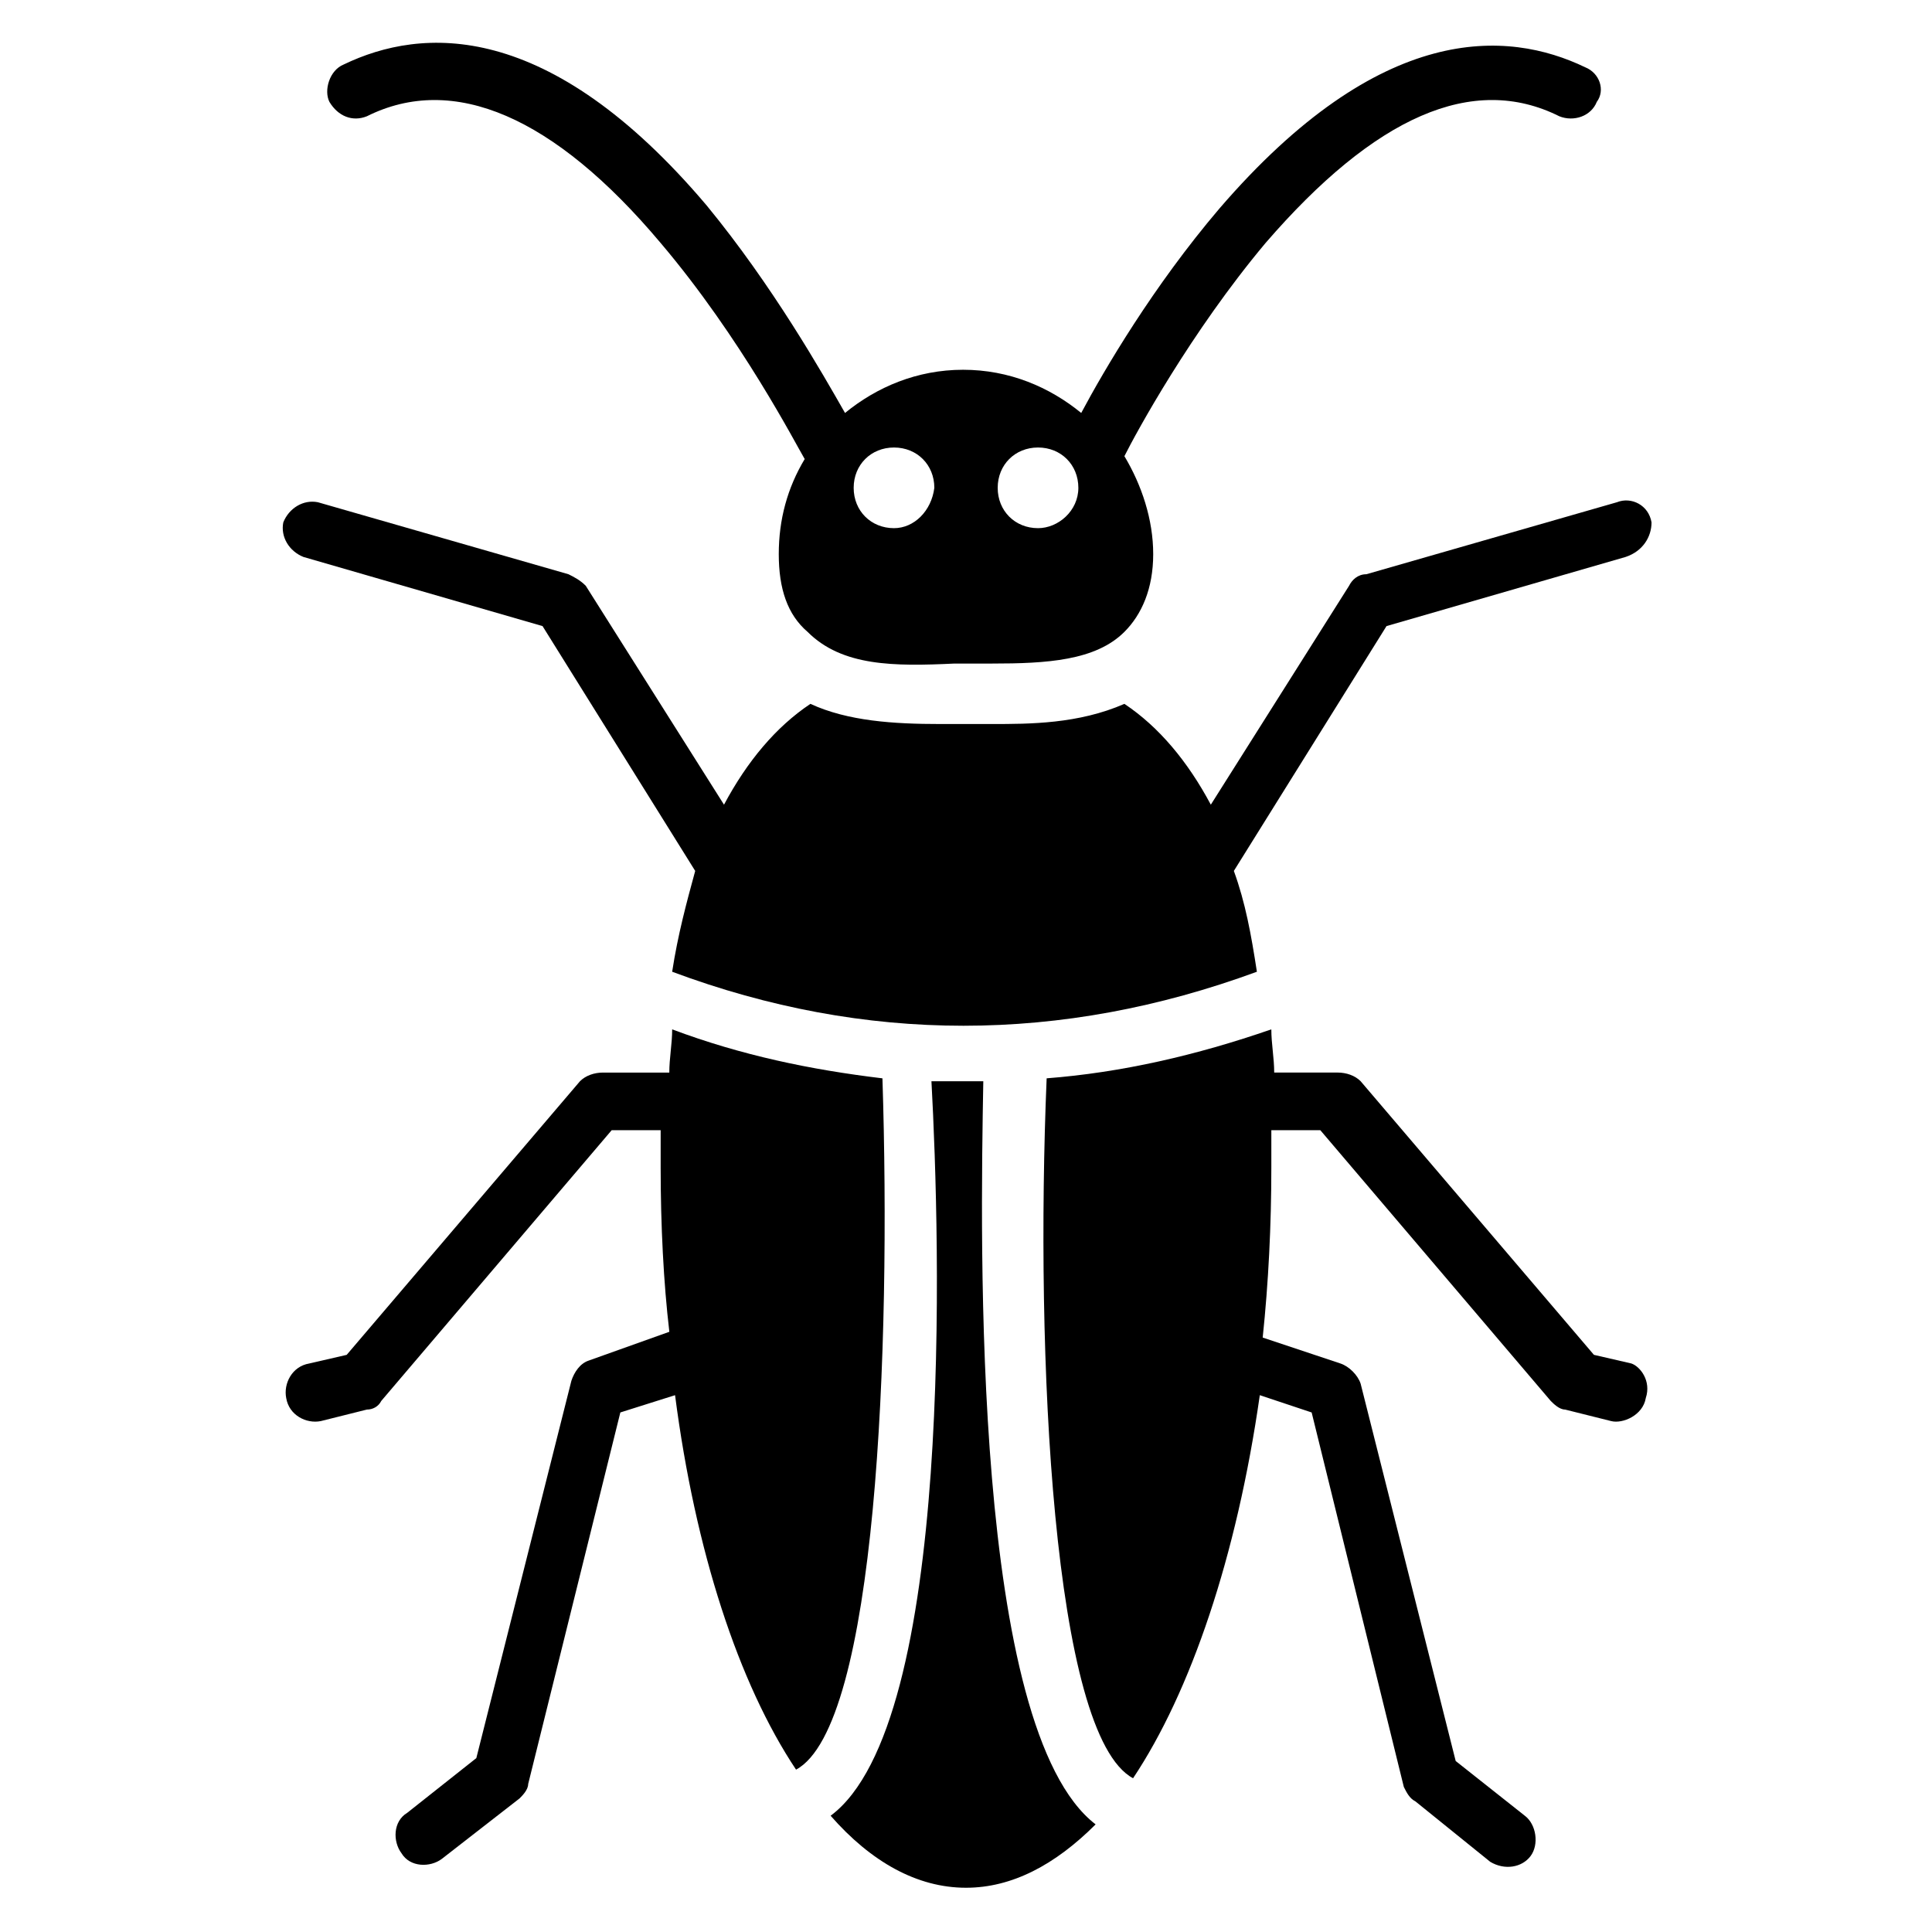
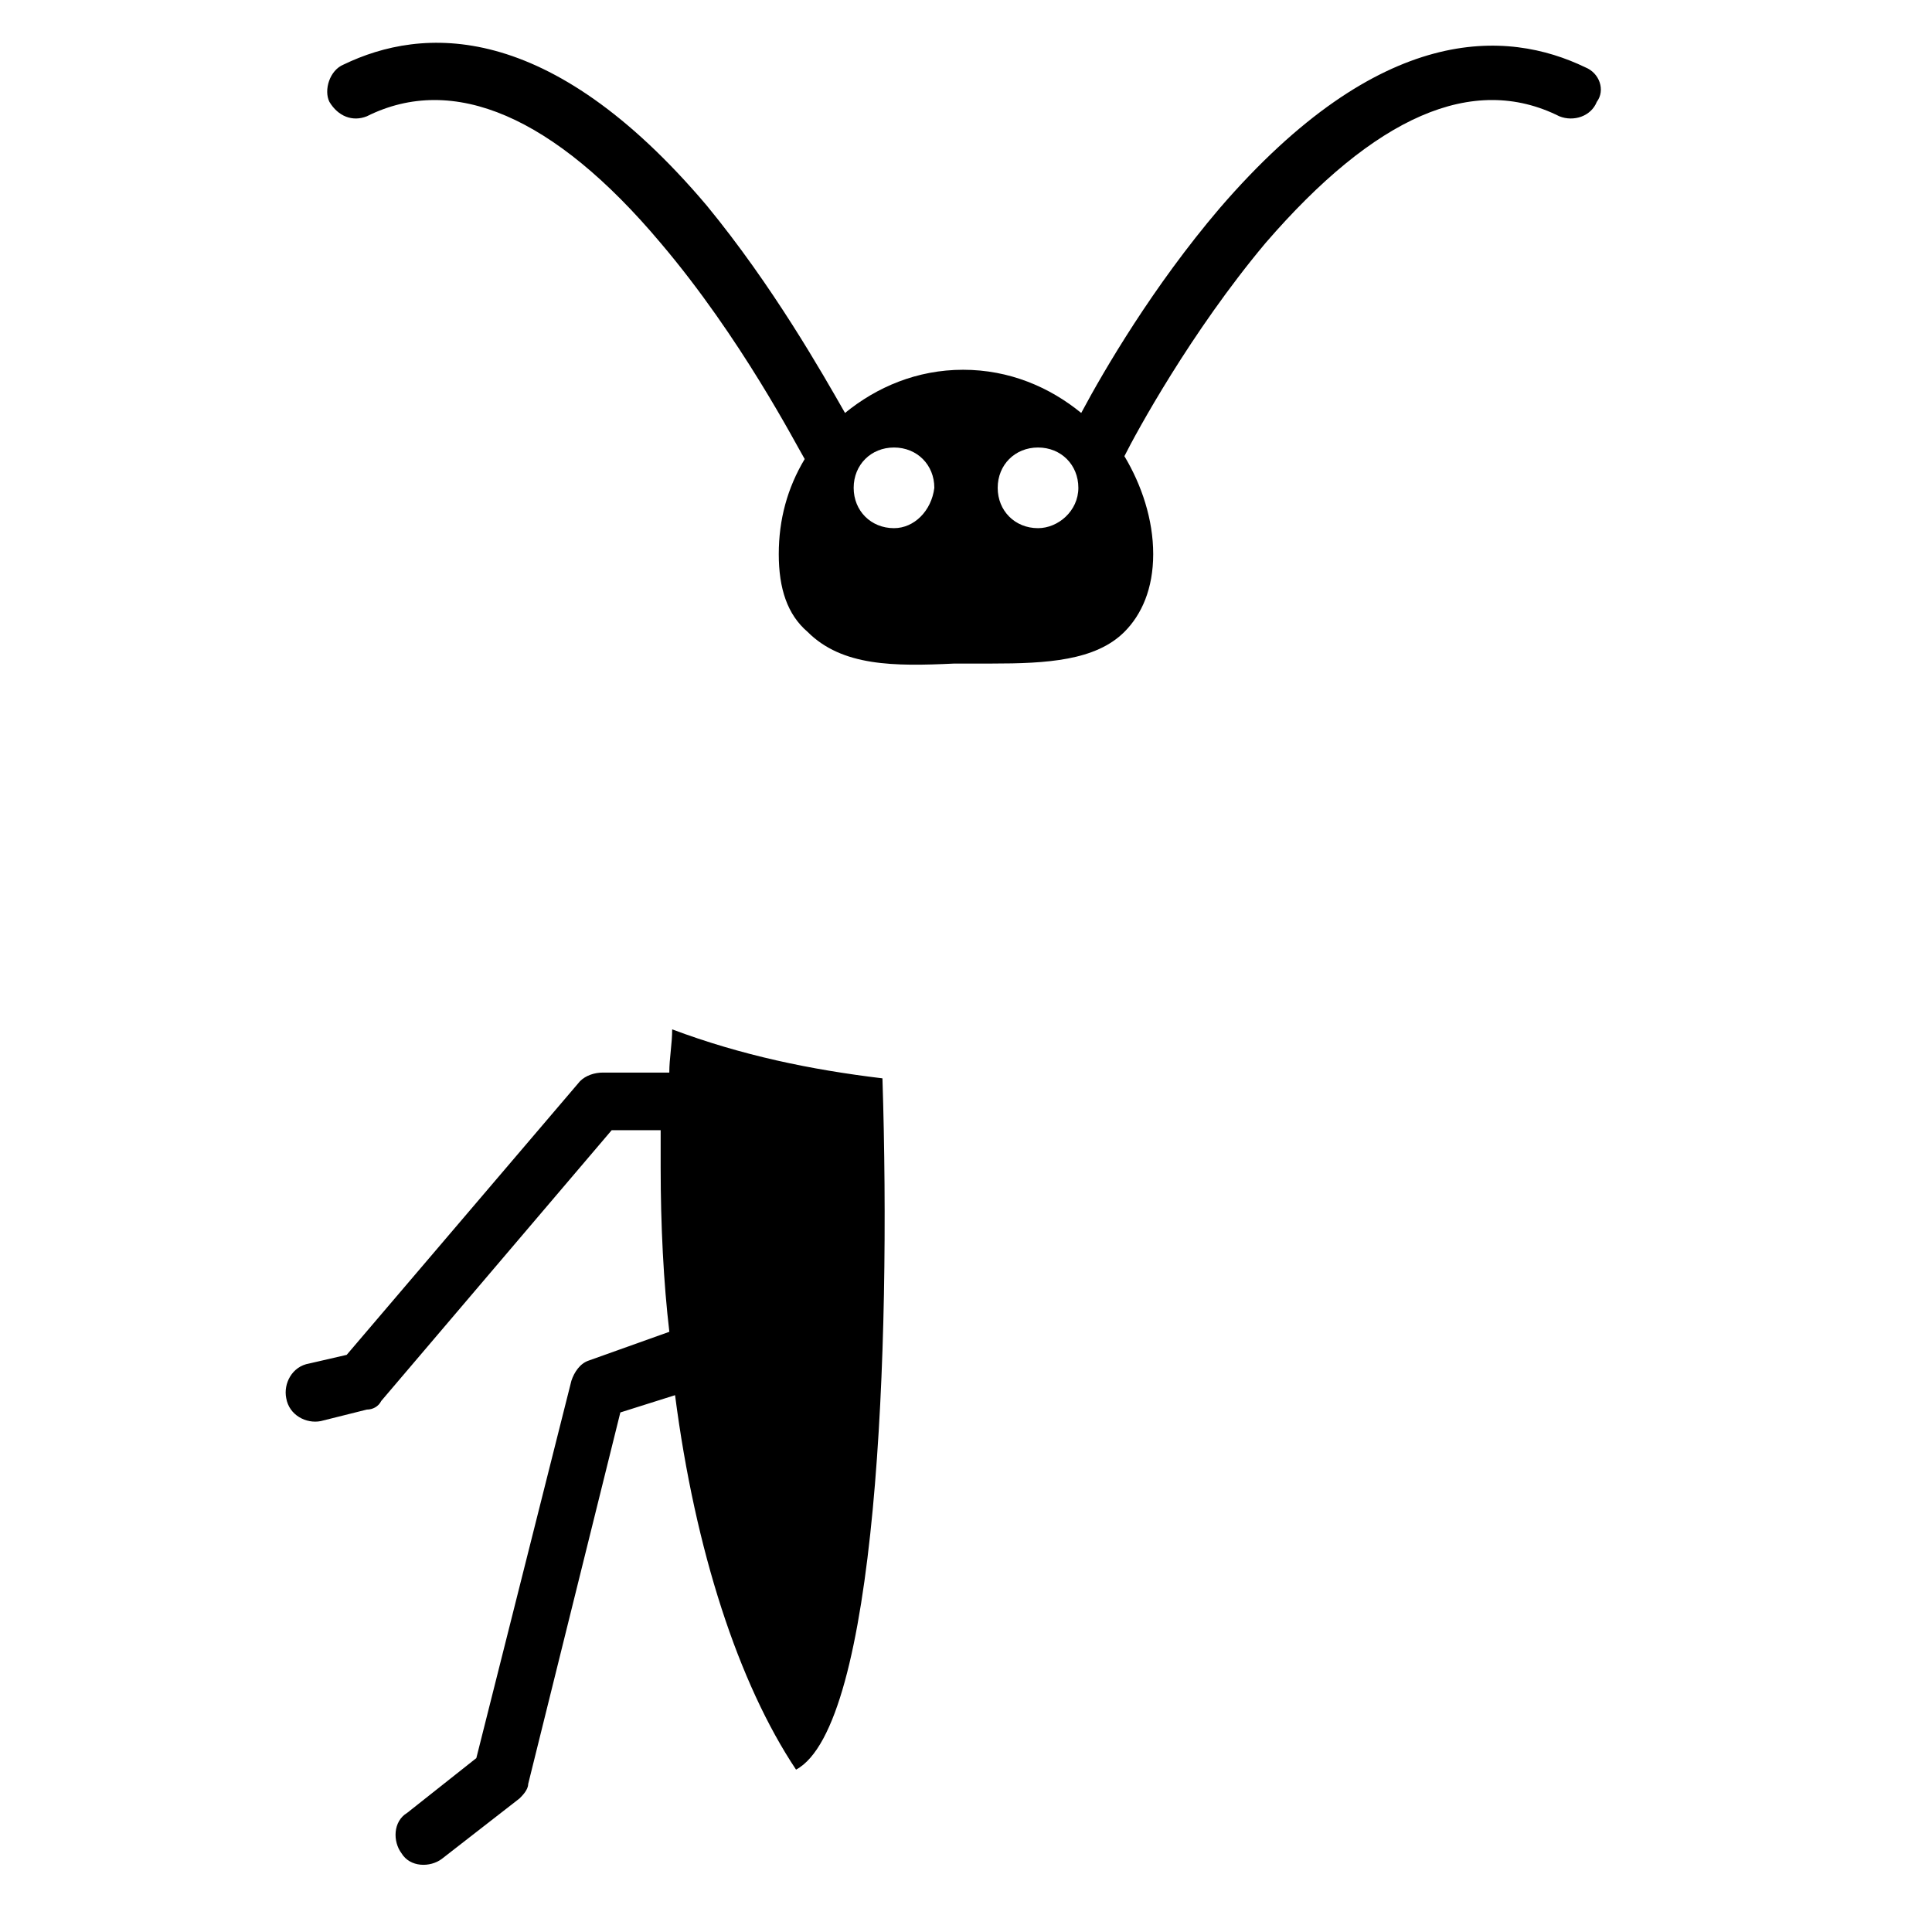
<svg xmlns="http://www.w3.org/2000/svg" fill="#000000" width="800px" height="800px" version="1.1" viewBox="144 144 512 512">
  <g>
-     <path d="m564.12 161.84c-20.609-9.922-54.199-12.215-96.945 37.402-17.559 20.609-30.535 42.746-36.641 54.199-8.398-6.871-19.082-11.449-31.297-11.449s-22.902 4.582-31.297 11.449c-6.106-10.688-19.082-33.586-36.641-54.961-41.984-49.617-75.57-47.328-96.184-37.402-3.816 1.527-5.344 6.871-3.816 9.922 2.289 3.816 6.106 5.344 9.922 3.816 22.902-11.449 49.617 0 77.863 33.586 21.375 25.191 35.879 53.434 38.168 57.25-4.582 7.633-6.871 16.031-6.871 25.191s2.289 16.031 7.633 20.609c9.16 9.16 22.902 9.16 38.93 8.398h9.922c14.504 0 27.48-0.762 35.113-8.398 4.582-4.582 7.633-11.449 7.633-20.609s-3.055-18.32-7.633-25.953c3.055-6.106 17.559-32.824 37.402-56.488 29.008-33.586 54.961-45.039 77.863-33.586 3.816 1.527 8.398 0 9.922-3.816 2.297-3.055 0.77-7.637-3.047-9.16zm-183.2 122.13c-6.106 0-10.688-4.582-10.688-10.688s4.582-10.688 10.688-10.688c6.106 0 10.688 4.582 10.688 10.688-0.762 6.109-5.344 10.688-10.688 10.688zm38.168 0c-6.106 0-10.688-4.582-10.688-10.688s4.582-10.688 10.688-10.688 10.688 4.582 10.688 10.688c0 6.109-5.344 10.688-10.688 10.688z" />
-     <path d="m580.15 514.5c-0.762 4.582-6.106 6.871-9.16 6.106l-12.215-3.055c-1.527 0-3.055-1.527-3.816-2.289l-61.066-71.754h-12.977v9.922c0 15.266-0.762 30.535-2.289 45.039l20.609 6.871c2.289 0.762 4.582 3.055 5.344 5.344l25.191 100 18.32 14.504c3.055 2.289 3.816 7.633 1.527 10.688-2.289 3.055-6.871 3.816-10.688 1.527l-19.848-16.031c-1.527-0.762-2.289-2.289-3.055-3.816l-24.426-99.238-13.742-4.582c-6.106 42.746-18.32 78.625-33.586 101.52-21.375-11.449-25.953-112.21-22.902-185.49 19.848-1.527 39.695-6.106 59.543-12.977 0 3.816 0.762 7.633 0.762 11.449h16.793c2.289 0 4.582 0.762 6.106 2.289l61.832 72.52 9.922 2.289c2.293 0.77 5.348 4.586 3.82 9.164z" />
-     <path d="m574.8 291.6-63.359 18.32-40.457 64.883c3.055 8.398 4.582 16.793 6.106 26.719-51.906 19.082-103.82 19.082-154.96 0 1.527-9.922 3.816-18.32 6.106-26.719l-40.457-64.883-63.359-18.32c-3.816-1.527-6.106-5.344-5.344-9.16 1.527-3.816 5.344-6.106 9.16-5.344l66.41 19.082c1.527 0.762 3.055 1.527 4.582 3.055l36.641 58.016c6.106-11.449 13.742-20.609 22.902-26.719 9.922 4.582 22.137 5.344 34.352 5.344h13.742c9.922 0 22.902 0 35.113-5.344 9.16 6.106 16.793 15.266 22.902 26.719l36.641-58.016c0.762-1.527 2.289-3.055 4.582-3.055l66.41-19.082c3.816-1.527 8.398 0.762 9.16 5.344 0 3.816-2.289 7.637-6.871 9.16z" />
-     <path d="m434.35 627.48c-10.684 10.688-22.137 16.793-34.348 16.793-12.977 0-25.191-6.871-35.879-19.082 32.824-24.426 29.008-152.67 26.719-194.65h8.398 5.344c-0.766 42.746-3.059 171.75 29.766 196.94z" />
+     <path d="m564.12 161.84c-20.609-9.922-54.199-12.215-96.945 37.402-17.559 20.609-30.535 42.746-36.641 54.199-8.398-6.871-19.082-11.449-31.297-11.449s-22.902 4.582-31.297 11.449c-6.106-10.688-19.082-33.586-36.641-54.961-41.984-49.617-75.57-47.328-96.184-37.402-3.816 1.527-5.344 6.871-3.816 9.922 2.289 3.816 6.106 5.344 9.922 3.816 22.902-11.449 49.617 0 77.863 33.586 21.375 25.191 35.879 53.434 38.168 57.25-4.582 7.633-6.871 16.031-6.871 25.191s2.289 16.031 7.633 20.609c9.16 9.16 22.902 9.16 38.93 8.398h9.922c14.504 0 27.48-0.762 35.113-8.398 4.582-4.582 7.633-11.449 7.633-20.609s-3.055-18.32-7.633-25.953c3.055-6.106 17.559-32.824 37.402-56.488 29.008-33.586 54.961-45.039 77.863-33.586 3.816 1.527 8.398 0 9.922-3.816 2.297-3.055 0.77-7.637-3.047-9.16zm-183.2 122.13c-6.106 0-10.688-4.582-10.688-10.688s4.582-10.688 10.688-10.688c6.106 0 10.688 4.582 10.688 10.688-0.762 6.109-5.344 10.688-10.688 10.688m38.168 0c-6.106 0-10.688-4.582-10.688-10.688s4.582-10.688 10.688-10.688 10.688 4.582 10.688 10.688c0 6.109-5.344 10.688-10.688 10.688z" />
    <path d="m354.96 612.97c-15.266-22.902-26.719-58.016-32.062-99.234l-14.5 4.578-24.426 98.473c0 1.527-1.527 3.055-2.289 3.816l-20.609 16.031c-3.055 2.289-8.398 2.289-10.688-1.527-2.289-3.055-2.289-8.398 1.527-10.688l18.32-14.504 25.191-100c0.762-2.289 2.289-4.582 4.582-5.344l21.375-7.633c-1.535-12.977-2.301-28.242-2.301-43.508v-9.922h-12.977l-61.066 71.754c-0.762 1.527-2.289 2.289-3.816 2.289l-12.215 3.055c-3.816 0.762-8.398-1.527-9.16-6.106-0.762-3.816 1.527-8.398 6.106-9.16l9.922-2.289 61.832-72.52c1.527-1.527 3.816-2.289 6.106-2.289h17.559c0-3.816 0.762-7.633 0.762-11.449 18.32 6.871 36.641 10.688 55.723 12.977 2.297 71.75-1.52 171.75-22.895 183.2z" />
  </g>
</svg>